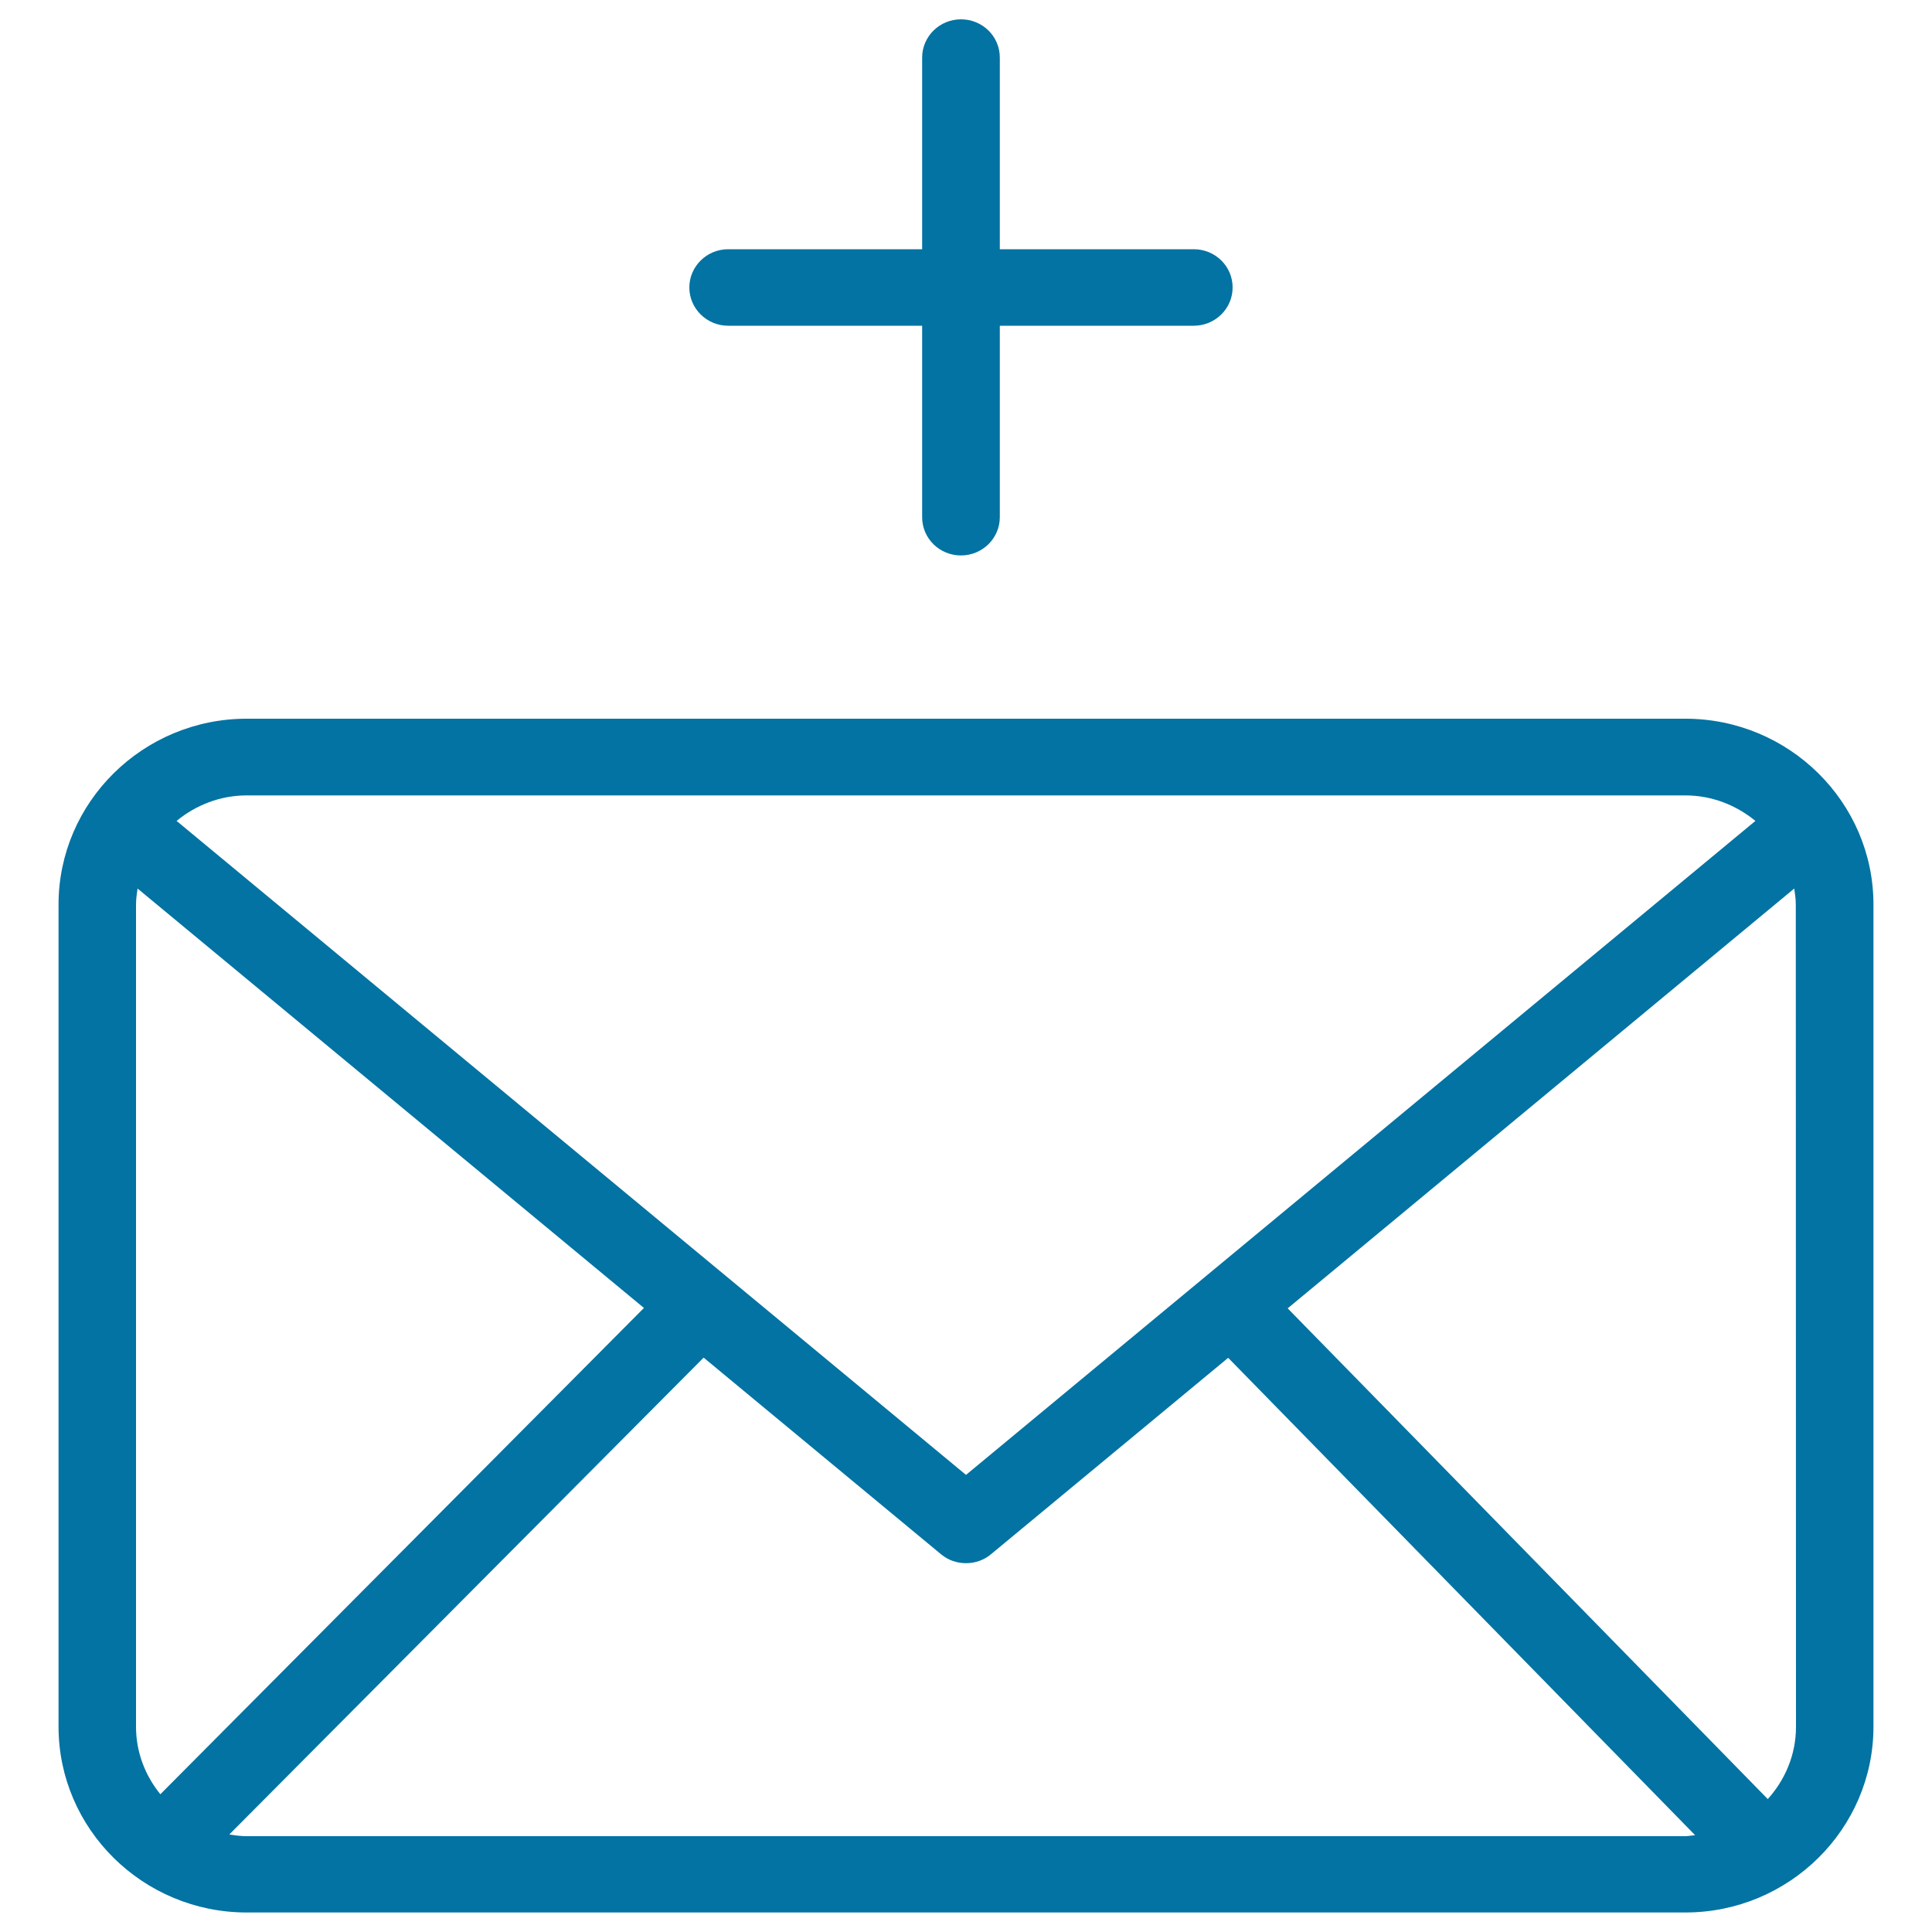
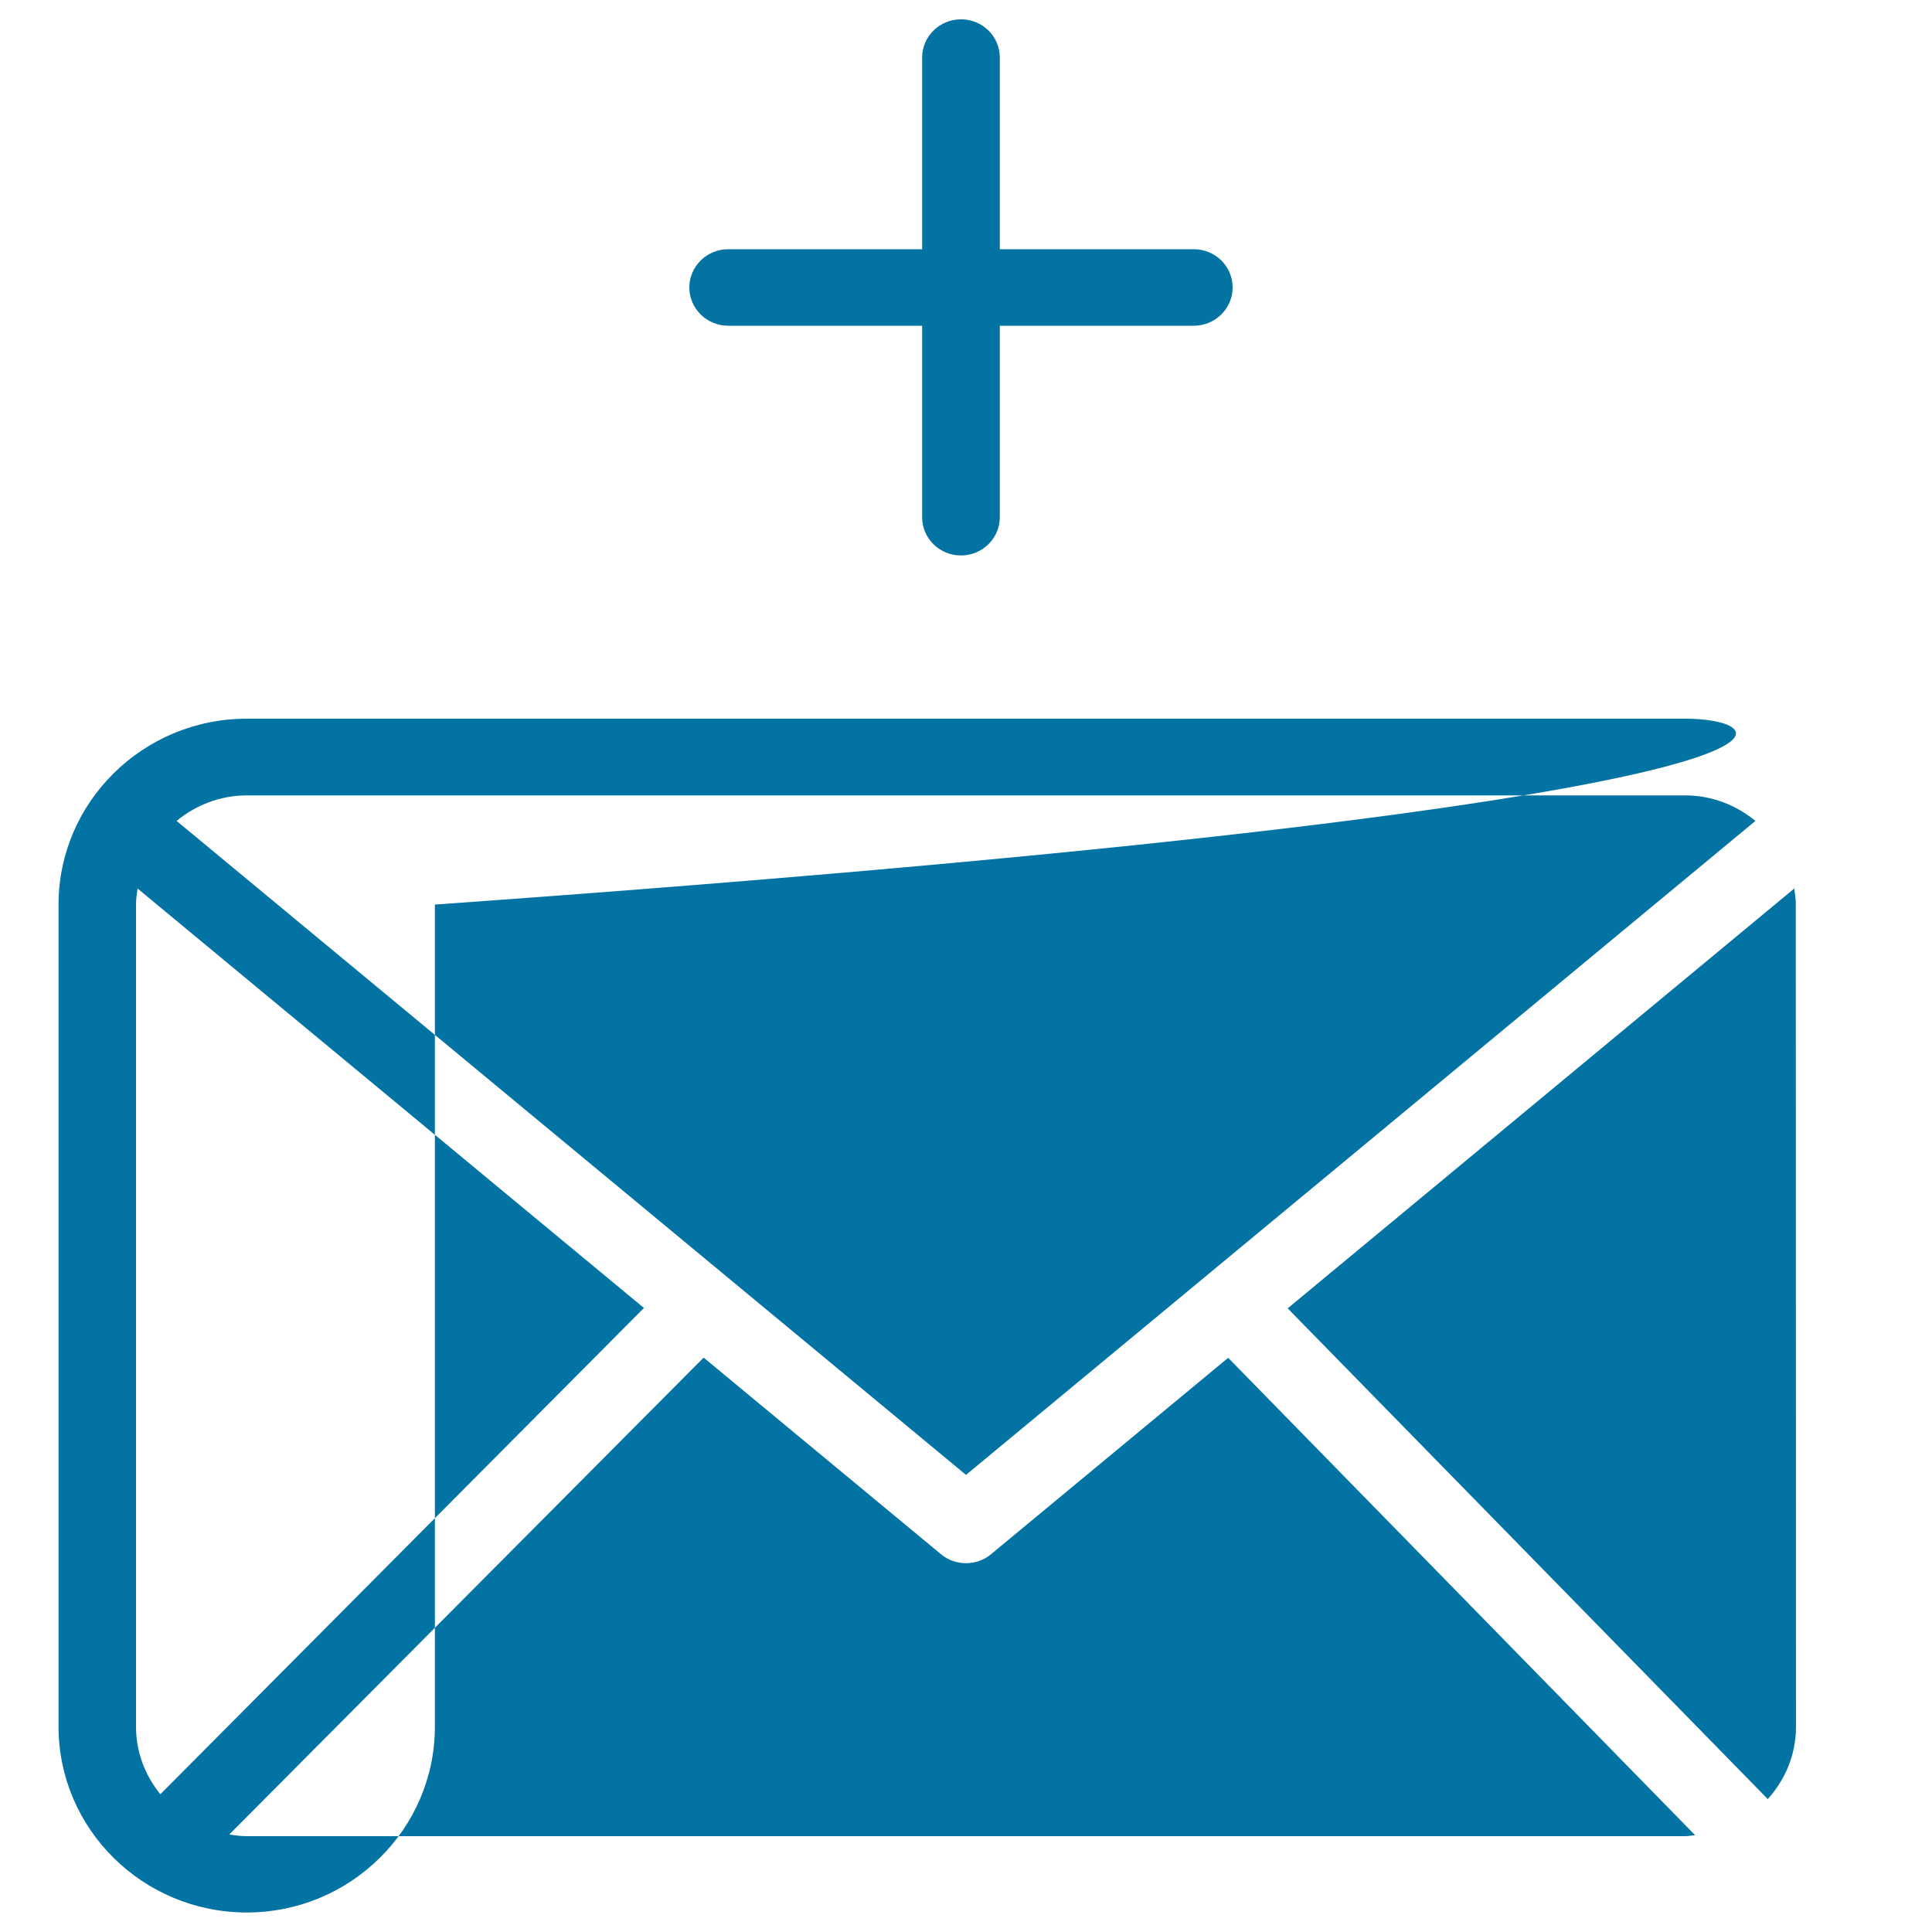
<svg xmlns="http://www.w3.org/2000/svg" viewBox="0 0 1000 1000" style="fill:#0273a2">
  <title>Add Email Outline SVG icon</title>
  <g>
    <g id="Shape_18">
      <g>
-         <path d="M872.3,372H127.7c-53.7,0-97.4,43.2-97.4,96.2v425.5c0,53,43.7,96.2,97.4,96.2h744.6c53.7,0,97.4-43.2,97.4-96.2V468.2C969.7,415.2,926,372,872.3,372z M127.7,411.7h744.6c13.9,0,26.4,5.1,36.3,13.2L500,763.4L91.4,424.9C101.3,416.8,113.8,411.7,127.7,411.7z M70.4,893.8V468.2c0-2.8,0.4-5.6,0.8-8.3l262.1,217.1L83,928.7C75.2,919.1,70.4,907,70.4,893.8z M872.3,950.4H127.7c-3.1,0-6.1-0.4-9-0.9l245.5-246.8l122.9,101.8c3.7,3.1,8.3,4.6,12.9,4.6c4.6,0,9.2-1.5,12.9-4.6l122.8-101.7l241.7,247.1C875.7,950,874,950.4,872.3,950.4z M929.6,893.8c0,14.4-5.6,27.4-14.6,37.4l-248.5-254l262.2-217.3c0.4,2.7,0.8,5.5,0.8,8.3L929.6,893.8L929.6,893.8L929.6,893.8z M376.9,168.6h100.4v99.1c0,11,9,19.8,20.1,19.8c11.1,0,20.1-8.9,20.1-19.8v-99.1h100.4c11.1,0,20.1-8.9,20.1-19.8c0-11-9-19.8-20.1-19.8H517.5V29.8c0-11-9-19.8-20.1-19.8c-11.1,0-20.1,8.9-20.1,19.8V129H376.9c-11.1,0-20.1,8.9-20.1,19.8C356.8,159.7,365.8,168.6,376.9,168.6z" />
+         <path d="M872.3,372H127.7c-53.7,0-97.4,43.2-97.4,96.2v425.5c0,53,43.7,96.2,97.4,96.2c53.7,0,97.4-43.2,97.4-96.2V468.2C969.7,415.2,926,372,872.3,372z M127.7,411.7h744.6c13.9,0,26.4,5.1,36.3,13.2L500,763.4L91.4,424.9C101.3,416.8,113.8,411.7,127.7,411.7z M70.4,893.8V468.2c0-2.8,0.4-5.6,0.8-8.3l262.1,217.1L83,928.7C75.2,919.1,70.4,907,70.4,893.8z M872.3,950.4H127.7c-3.1,0-6.1-0.4-9-0.9l245.5-246.8l122.9,101.8c3.7,3.1,8.3,4.6,12.9,4.6c4.6,0,9.2-1.5,12.9-4.6l122.8-101.7l241.7,247.1C875.7,950,874,950.4,872.3,950.4z M929.6,893.8c0,14.4-5.6,27.4-14.6,37.4l-248.5-254l262.2-217.3c0.4,2.7,0.8,5.5,0.8,8.3L929.6,893.8L929.6,893.8L929.6,893.8z M376.9,168.6h100.4v99.1c0,11,9,19.8,20.1,19.8c11.1,0,20.1-8.9,20.1-19.8v-99.1h100.4c11.1,0,20.1-8.9,20.1-19.8c0-11-9-19.8-20.1-19.8H517.5V29.8c0-11-9-19.8-20.1-19.8c-11.1,0-20.1,8.9-20.1,19.8V129H376.9c-11.1,0-20.1,8.9-20.1,19.8C356.8,159.7,365.8,168.6,376.9,168.6z" />
      </g>
    </g>
  </g>
</svg>